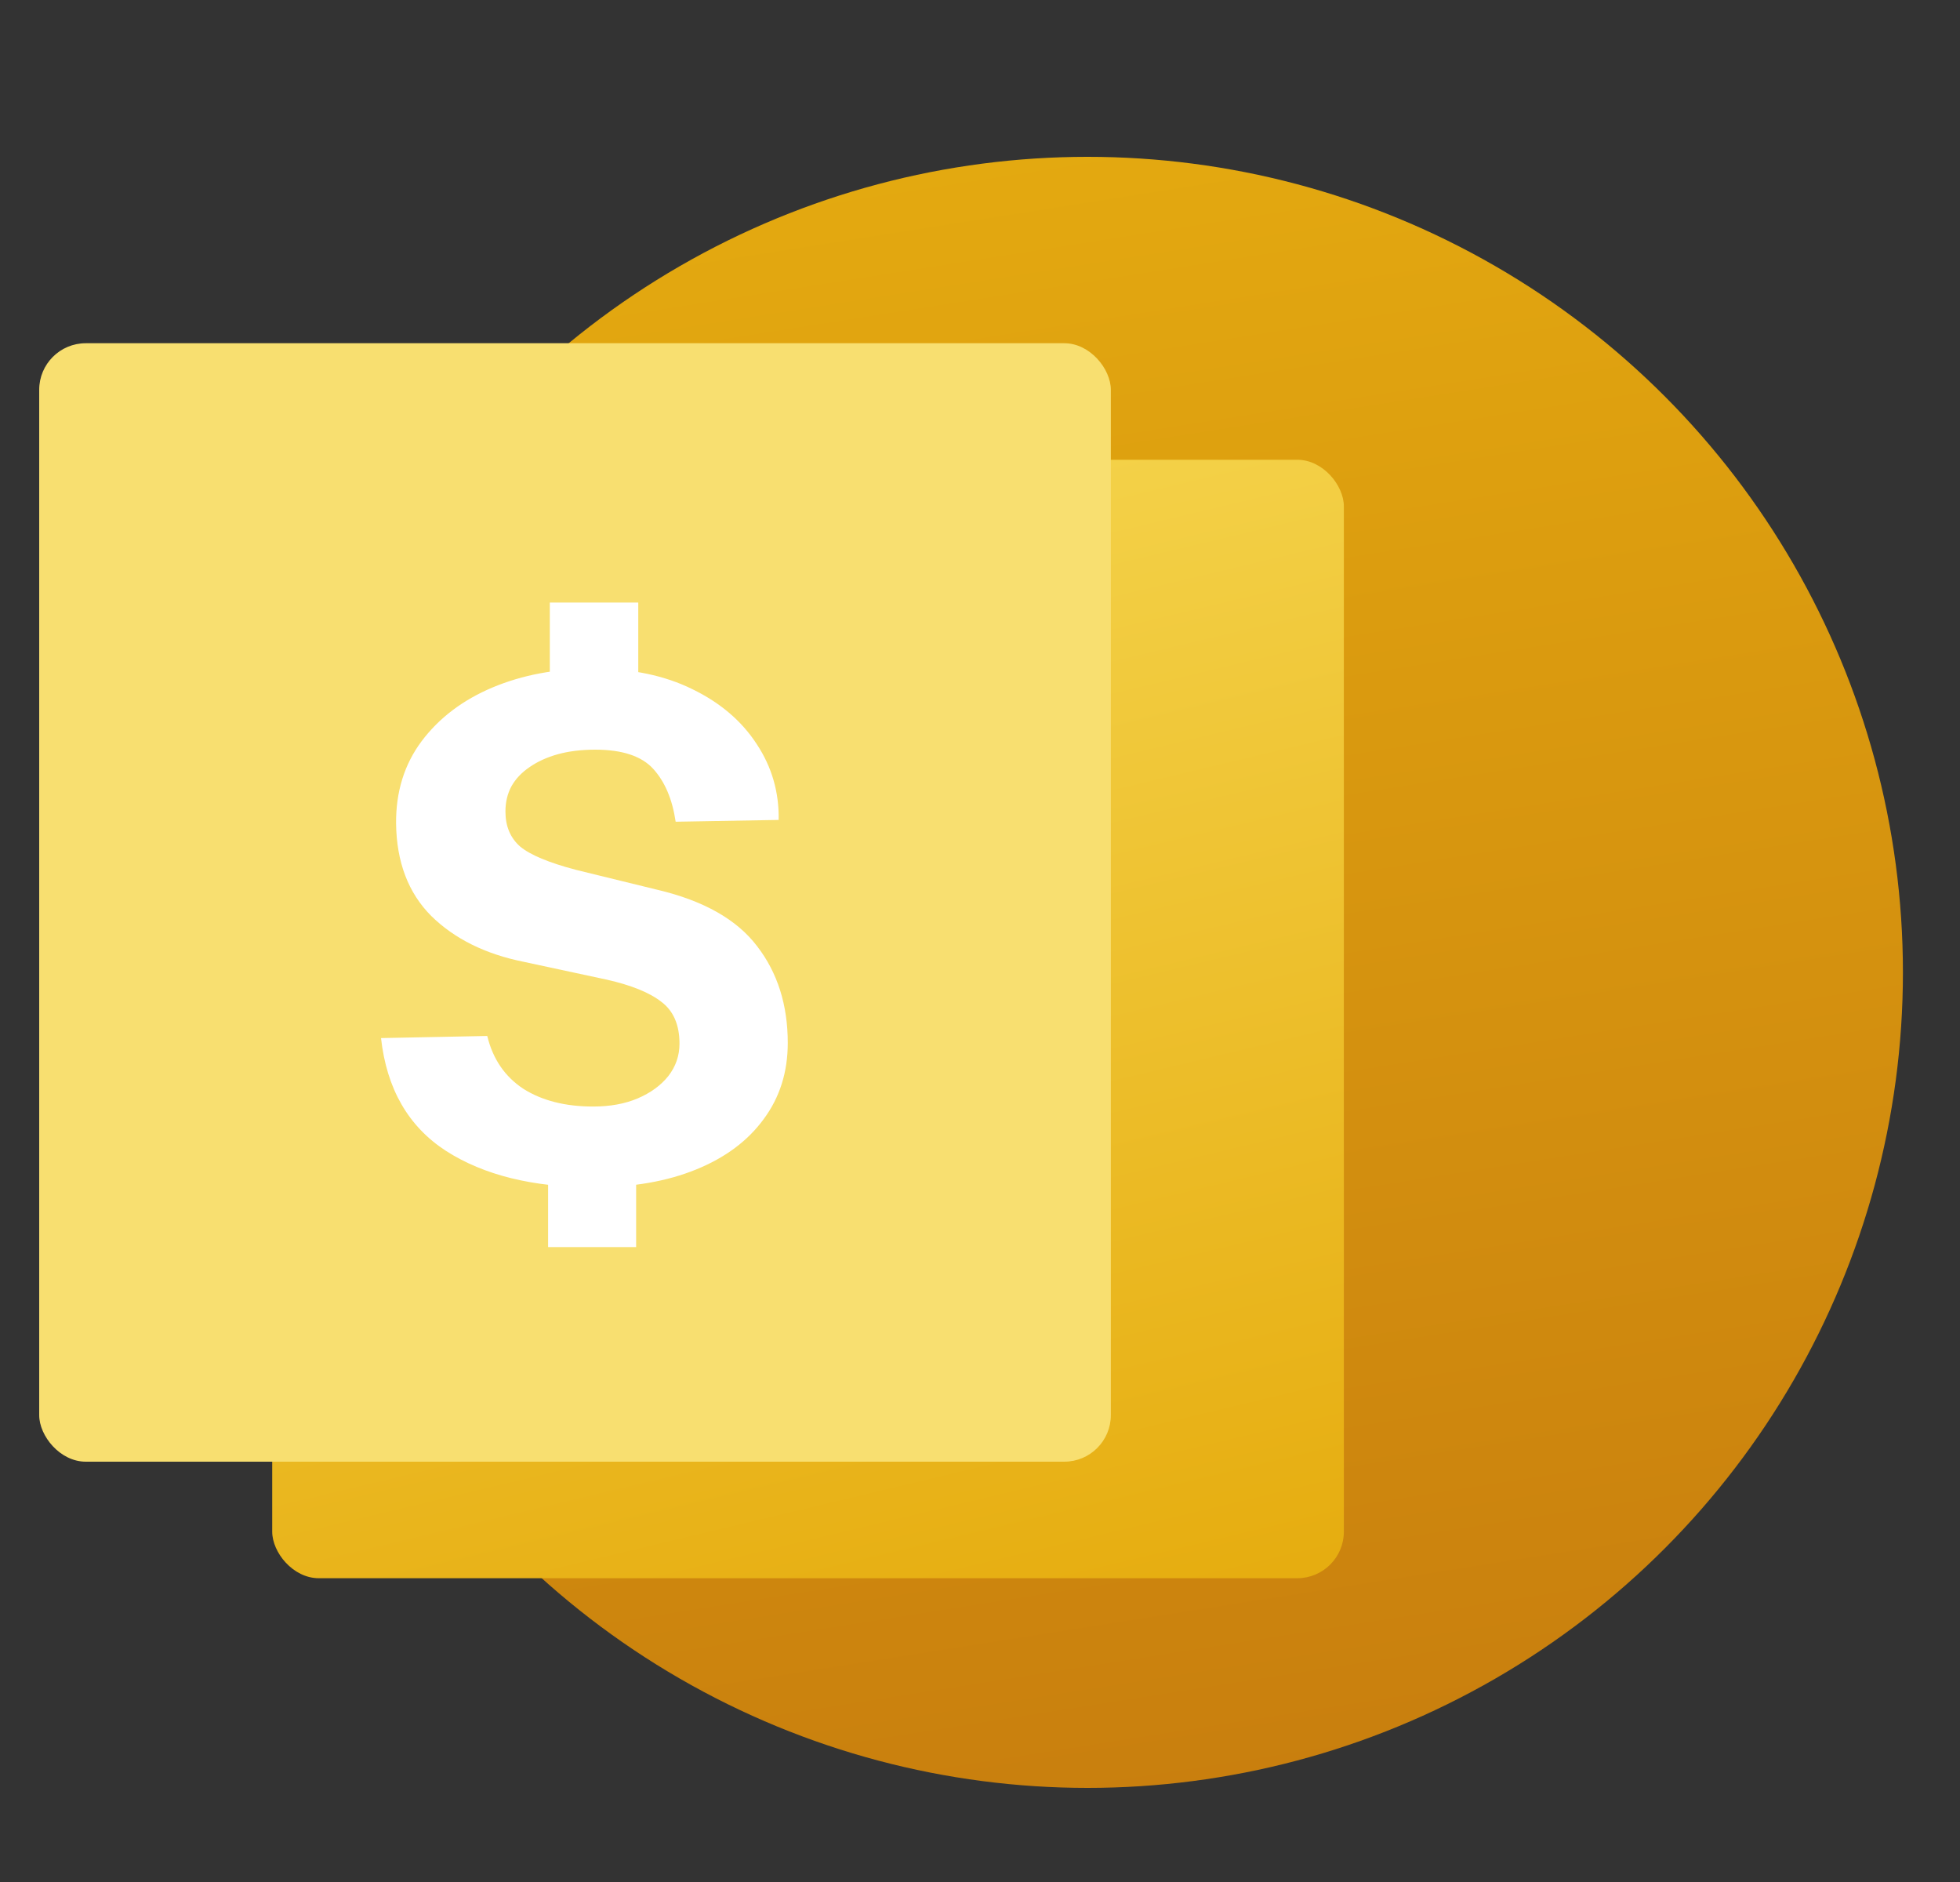
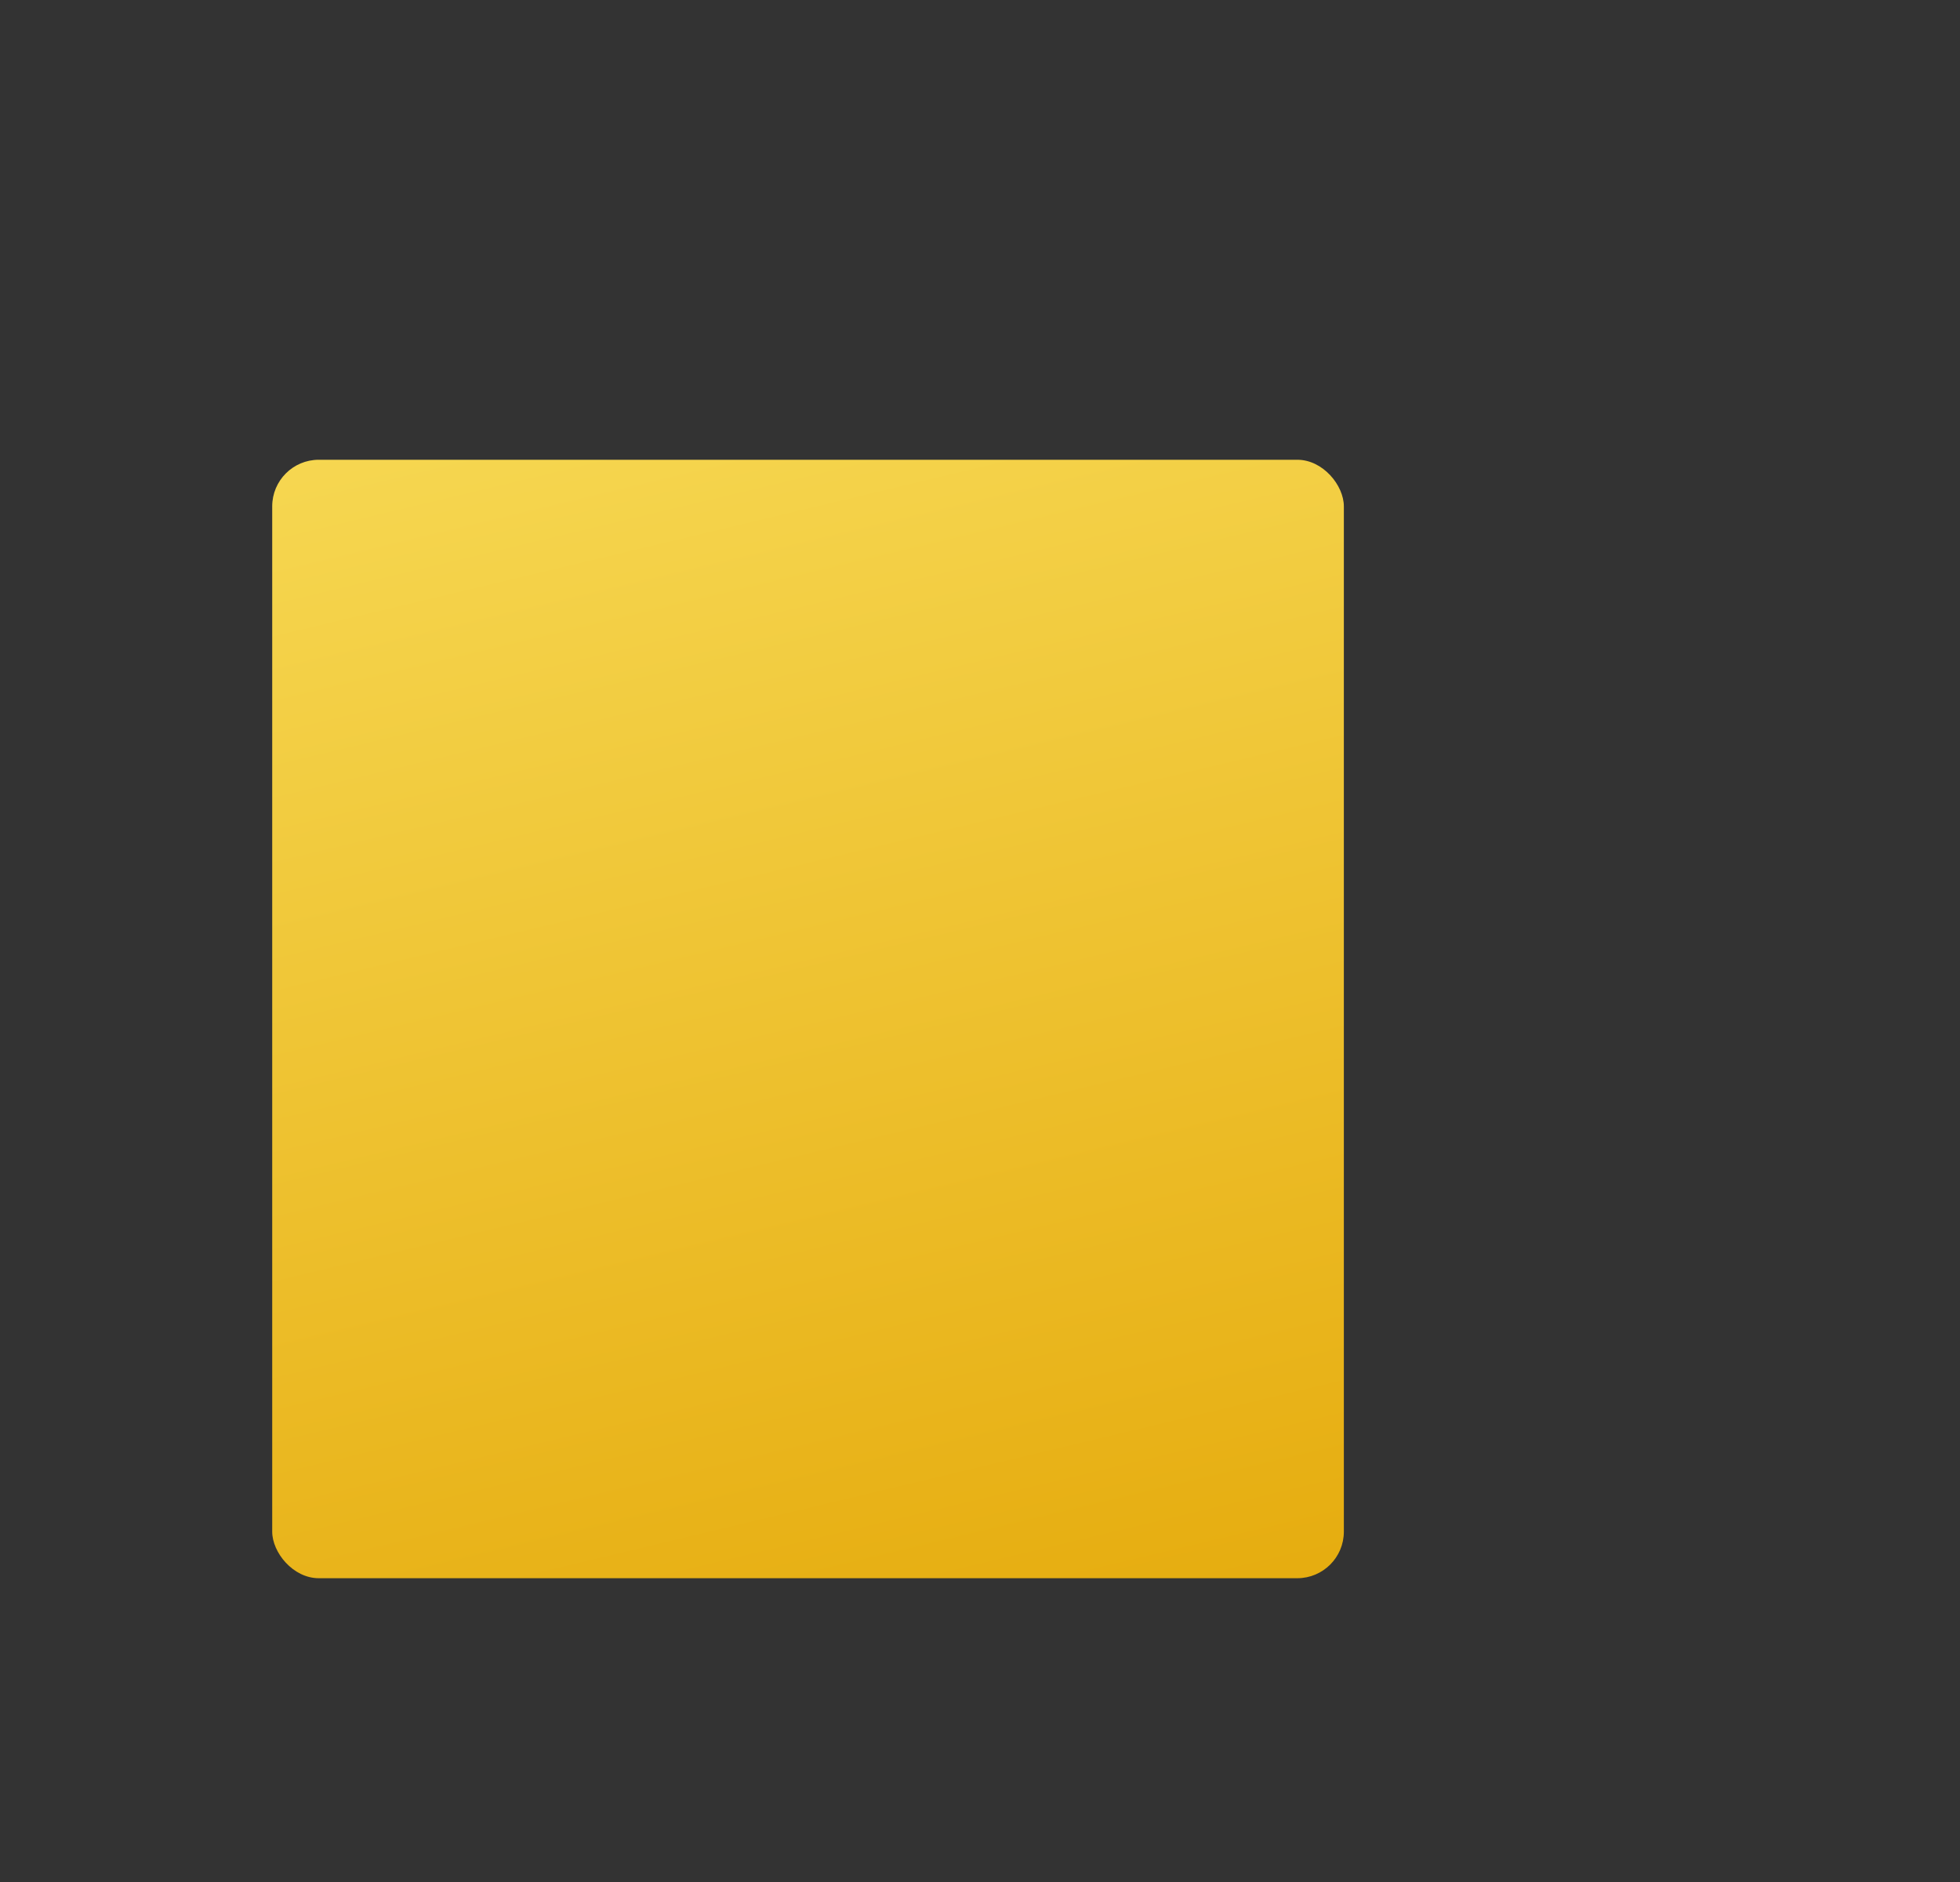
<svg xmlns="http://www.w3.org/2000/svg" width="25" height="24" viewBox="0 0 25 24" fill="none">
  <rect x="0" y="0" width="25" height="24" fill="#333333" stroke="none" />
-   <circle cx="13.872" cy="12.4" r="10.4" fill="url(#paint0_linear_2145_8753)" />
  <rect x="3.472" y="5.863" width="13.669" height="14.263" rx="0.594" fill="url(#paint1_linear_2145_8753)" />
-   <rect x="0.5" y="4.377" width="13.669" height="14.263" rx="0.594" fill="#F8DF70" />
-   <path d="M7.57 15.141C6.798 15.141 6.171 14.986 5.689 14.677C5.208 14.365 4.932 13.885 4.86 13.238L6.215 13.211C6.286 13.505 6.44 13.729 6.674 13.884C6.912 14.035 7.209 14.111 7.566 14.111C7.78 14.111 7.968 14.077 8.132 14.008C8.298 13.937 8.429 13.842 8.524 13.723C8.619 13.601 8.667 13.463 8.667 13.309C8.667 13.071 8.591 12.894 8.439 12.778C8.288 12.659 8.054 12.564 7.74 12.493L6.683 12.266C6.193 12.168 5.799 11.973 5.502 11.682C5.208 11.388 5.058 10.994 5.052 10.501C5.049 10.097 5.157 9.748 5.377 9.453C5.6 9.156 5.902 8.927 6.282 8.767C6.665 8.606 7.095 8.526 7.57 8.526C8.057 8.526 8.478 8.614 8.832 8.789C9.188 8.962 9.461 9.195 9.652 9.489C9.845 9.78 9.938 10.103 9.932 10.456L8.618 10.479C8.576 10.193 8.481 9.969 8.332 9.805C8.184 9.642 7.937 9.56 7.592 9.56C7.414 9.56 7.255 9.58 7.116 9.618C6.976 9.657 6.856 9.712 6.754 9.783C6.653 9.852 6.576 9.933 6.523 10.028C6.472 10.123 6.447 10.23 6.447 10.349C6.447 10.536 6.509 10.685 6.634 10.795C6.762 10.902 7.001 11.002 7.352 11.094L8.39 11.348C8.976 11.487 9.398 11.726 9.656 12.065C9.918 12.404 10.048 12.816 10.048 13.3C10.048 13.671 9.946 13.995 9.741 14.271C9.539 14.548 9.252 14.762 8.881 14.913C8.509 15.065 8.072 15.141 7.57 15.141ZM7.013 7.684H8.141V8.843H7.013V7.684ZM6.991 14.744H8.114V15.903H6.991V14.744Z" fill="white" />
  <defs>
    <linearGradient id="paint0_linear_2145_8753" x1="0.005" y1="2" x2="3.641" y2="25.122" gradientUnits="userSpaceOnUse">
      <stop stop-color="#E6AD10" />
      <stop offset="1" stop-color="#C87E0E" />
    </linearGradient>
    <linearGradient id="paint1_linear_2145_8753" x1="3.471" y1="5.863" x2="7.374" y2="22.188" gradientUnits="userSpaceOnUse">
      <stop stop-color="#F6D751" />
      <stop offset="1" stop-color="#E6AD10" />
    </linearGradient>
  </defs>
</svg>